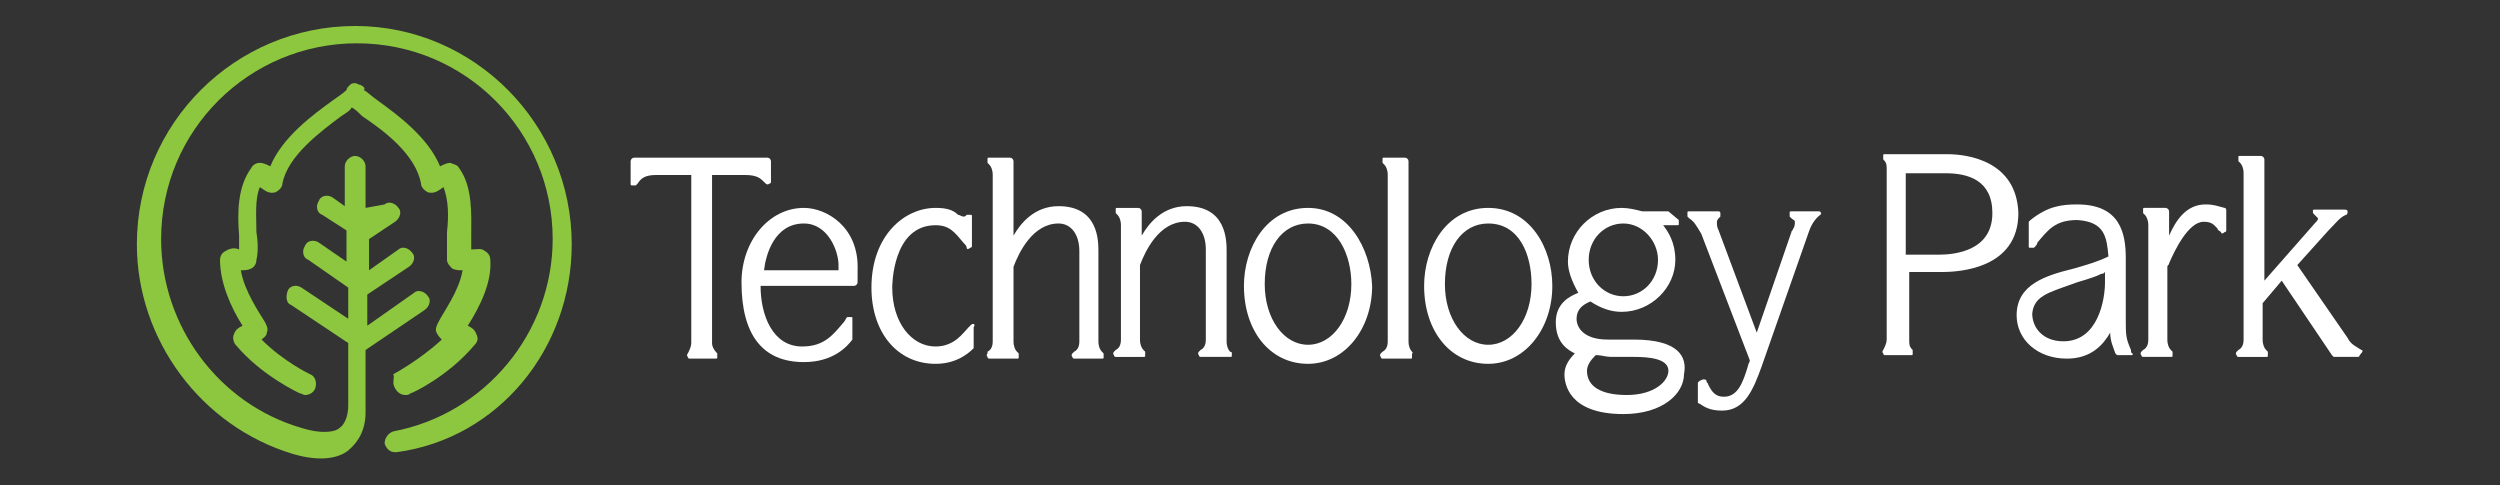
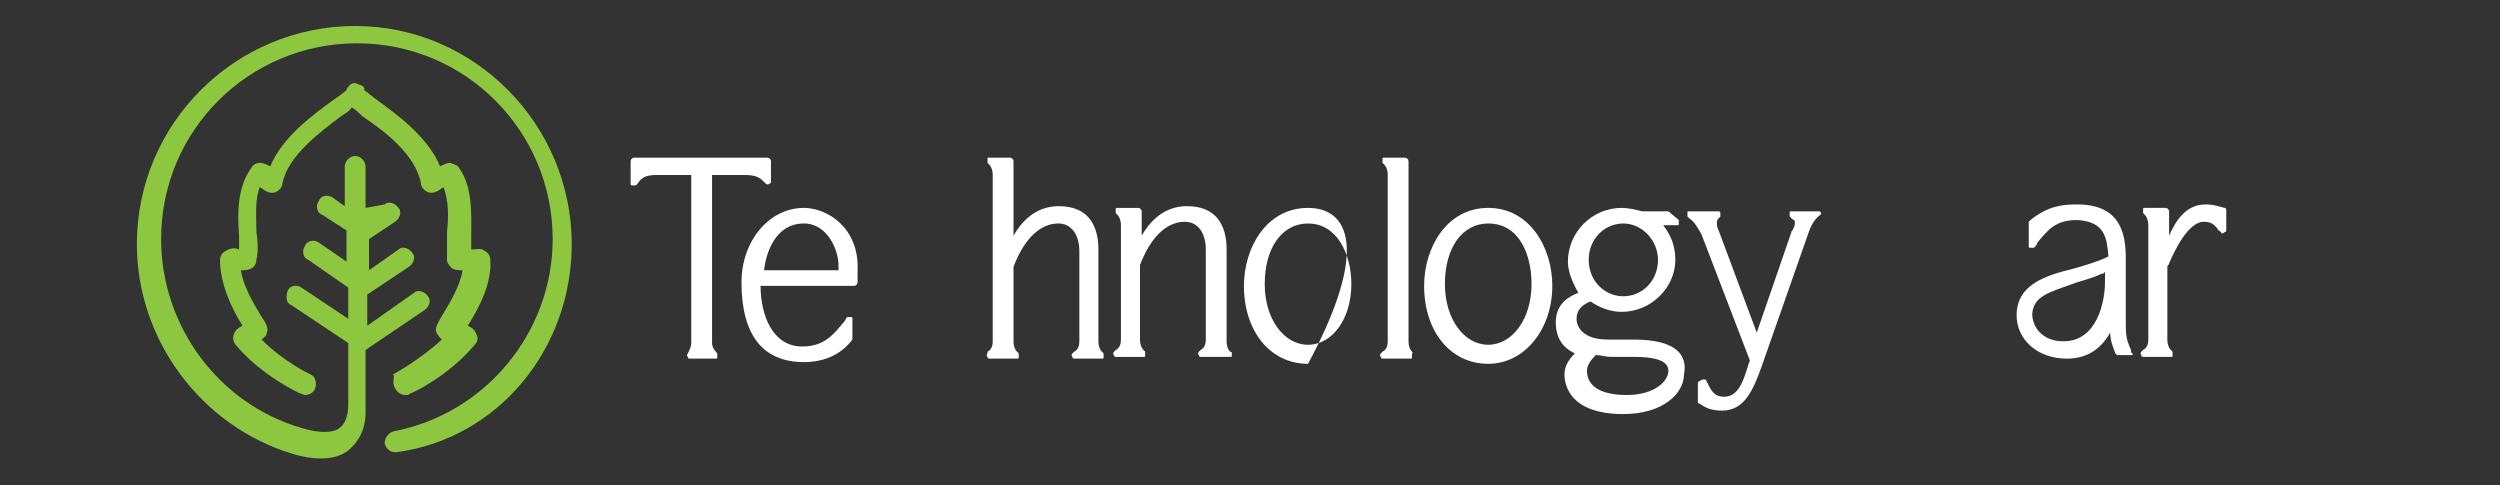
<svg xmlns="http://www.w3.org/2000/svg" version="1.1" id="Layer_1" x="0px" y="0px" viewBox="0 0 144.3 28" style="enable-background:new 0 0 144.3 28;" xml:space="preserve">
  <rect x="0" y="0" width="144.3" height="28" fill="#333333" stroke="none" />
  <style type="text/css">
	.st0{fill:#8DC63F;}
	.st1{fill:#FFFFFF;}
</style>
  <g>
    <g>
      <path class="st0" d="M20.5,1.5c-6.9,0-12.6,5.6-12.6,12.6c0,5.5,3.7,10.5,9,12.1c1.7,0.5,2.7,0.2,3.2-0.2c0.6-0.5,1-1.2,1-2.2    c0,0,0-1.6,0-3.6l3.4-2.3c0.3-0.2,0.4-0.6,0.2-0.8c-0.2-0.3-0.6-0.4-0.8-0.2l-2.7,1.9c0-0.6,0-1.2,0-1.8l2.4-1.6    c0.3-0.2,0.4-0.6,0.2-0.8c-0.2-0.3-0.6-0.4-0.8-0.2l-1.7,1.2c0-0.6,0-1.2,0-1.8l1.5-1c0.3-0.2,0.4-0.6,0.2-0.8    c-0.2-0.3-0.6-0.4-0.8-0.2L21.1,12c0-1.4,0-2.4,0-2.4c0-0.3-0.3-0.6-0.6-0.6c-0.3,0-0.6,0.3-0.6,0.6c0,0.1,0,1,0,2.3l-0.7-0.5    c-0.3-0.2-0.7-0.1-0.8,0.2c-0.2,0.3-0.1,0.7,0.2,0.8l1.4,0.9c0,0.6,0,1.2,0,1.8l-1.6-1.1c-0.3-0.2-0.7-0.1-0.8,0.2    c-0.2,0.3-0.1,0.7,0.2,0.8l2.3,1.6c0,0.6,0,1.2,0,1.8l-2.7-1.8c-0.3-0.2-0.7-0.1-0.8,0.2s-0.1,0.7,0.2,0.8l3.3,2.2    c0,2,0,3.5,0,3.6c0,0.6-0.2,1.1-0.5,1.3c-0.2,0.2-0.9,0.4-2.2,0c-4.8-1.4-8.1-5.9-8.1-10.9c0-6.3,5.1-11.3,11.3-11.3    c6.3,0,11.3,5.1,11.3,11.3c0,5.4-3.9,10.1-9.2,11.1c-0.3,0.1-0.5,0.4-0.5,0.7c0.1,0.3,0.3,0.5,0.6,0.5c0,0,0.1,0,0.1,0    C28.8,25.3,33,20.1,33,14.1C33,7.2,27.4,1.5,20.5,1.5z" />
      <path class="st0" d="M22.8,22.4c0.1,0.2,0.3,0.4,0.6,0.4c0.1,0,0.2,0,0.3-0.1c0.1,0,2.2-1,3.7-2.8c0.2-0.2,0.2-0.4,0.1-0.6    c-0.1-0.3-0.3-0.4-0.5-0.5c0.7-1.1,1.4-2.5,1.3-3.8c0-0.2-0.1-0.4-0.3-0.5c-0.2-0.2-0.5-0.1-0.8-0.1c0-0.2,0-0.5,0-0.8    c0-1.2,0.1-2.8-0.7-3.9c-0.1-0.2-0.3-0.2-0.5-0.3c-0.2,0-0.4,0.1-0.6,0.2c-0.7-1.7-2.5-3-3.6-3.8c-0.3-0.2-0.6-0.5-0.8-0.6    C21.1,5.1,21,5,20.8,4.9c-0.1,0-0.2-0.1-0.3-0.1c-0.1,0-0.2,0-0.3,0.1C20.1,5,20,5.1,20,5.2c-0.1,0.1-0.5,0.4-0.8,0.6    c-1.1,0.8-2.9,2.1-3.6,3.8c-0.2-0.1-0.4-0.2-0.6-0.2c-0.2,0-0.4,0.1-0.5,0.3c-0.8,1.1-0.8,2.6-0.7,3.9c0,0.3,0,0.5,0,0.8    c-0.2-0.1-0.5-0.1-0.8,0.1c-0.2,0.1-0.3,0.3-0.3,0.5c0,1.3,0.6,2.7,1.3,3.8c-0.2,0.1-0.4,0.2-0.5,0.5c-0.1,0.2,0,0.5,0.1,0.6    c1.5,1.8,3.7,2.8,3.7,2.8c0.1,0,0.2,0.1,0.3,0.1c0.2,0,0.5-0.1,0.6-0.4c0.1-0.3,0-0.7-0.3-0.8c0,0-1.5-0.7-2.8-2    c0.1-0.1,0.3-0.2,0.3-0.4c0.1-0.2,0-0.4-0.1-0.6c-0.3-0.5-1.2-1.8-1.4-3c0.2,0,0.4,0,0.6-0.1c0.2-0.1,0.3-0.3,0.3-0.5    c0.1-0.4,0.1-1,0-1.6c0-0.9-0.1-1.9,0.2-2.6c0.3,0.2,0.5,0.4,0.9,0.3c0.2-0.1,0.4-0.3,0.4-0.5c0.3-1.6,2.2-3,3.4-3.9    c0.3-0.2,0.5-0.3,0.6-0.5c0.2,0.1,0.4,0.3,0.6,0.5c1.2,0.8,3.1,2.2,3.4,3.9c0,0.2,0.2,0.4,0.4,0.5c0.4,0.1,0.6-0.1,0.9-0.3    c0.3,0.8,0.3,1.7,0.2,2.6c0,0.6,0,1.1,0,1.6c0,0.2,0.2,0.4,0.3,0.5c0.2,0.1,0.4,0.1,0.6,0.1c-0.2,1.2-1.1,2.4-1.4,3    c-0.1,0.2-0.2,0.4-0.1,0.6c0.1,0.2,0.2,0.3,0.3,0.4c-1.3,1.2-2.8,2-2.8,2C22.8,21.8,22.6,22.1,22.8,22.4z" />
    </g>
    <g>
      <g>
        <path class="st1" d="M41.1,19.8v-9.7H43c0.7,0,0.9,0.2,1.1,0.4l0.1,0.1c0,0,0.1,0.1,0.2,0c0.1,0,0.1-0.1,0.1-0.1V9.3     c0-0.1-0.1-0.2-0.2-0.2h-7.7c-0.1,0-0.2,0.1-0.2,0.2v1.3c0,0.1,0,0.1,0.1,0.1c0.1,0,0.1,0,0.2,0l0.1-0.1c0.2-0.3,0.4-0.5,1.1-0.5     h2v9.7c0,0.2-0.1,0.4-0.2,0.6c0,0-0.1,0.1,0,0.2c0,0.1,0.1,0.1,0.1,0.1h1.5c0.1,0,0.1,0,0.1-0.1c0-0.1,0-0.1,0-0.2     C41.2,20.2,41.1,20,41.1,19.8z" />
        <path class="st1" d="M46.4,12c-2,0-3.6,1.9-3.6,4.3c0,3,1.2,4.6,3.6,4.6c1.7,0,2.5-0.9,2.8-1.3l0,0c0,0,0-0.1,0-0.1v-1.1     c0-0.1,0-0.1-0.1-0.1c-0.1,0-0.1,0-0.2,0c-0.1,0.1-0.1,0.2-0.2,0.3c-0.6,0.7-1.1,1.4-2.4,1.4c-1.7,0-2.4-1.8-2.4-3.5h5.4     c0.1,0,0.2-0.1,0.2-0.2v-0.7C49.6,13.1,47.7,12,46.4,12z M44.1,15.6c0.1-0.9,0.6-2.7,2.3-2.7c1.4,0,2,1.6,2,2.4v0.3H44.1z" />
-         <path class="st1" d="M56.2,18.7c-0.1,0-0.1,0-0.2,0.1l-0.1,0.1C55.6,19.2,55.1,20,54,20c-1.4,0-2.5-1.4-2.5-3.4     c0-0.1,0-3.6,2.5-3.6c0.8,0,1.1,0.4,1.6,1c0.1,0.1,0.2,0.2,0.2,0.3c0,0.1,0.1,0.1,0.2,0c0.1,0,0.1-0.1,0.1-0.1v-1.7     c0-0.1,0-0.1-0.1-0.1c-0.1,0-0.1,0-0.2,0l0,0c-0.1,0.1-0.1,0.1-0.2,0.1c-0.1,0-0.2-0.1-0.3-0.1C55,12.1,54.6,12,54,12     c-1.8,0-3.7,1.6-3.7,4.6c0,2.6,1.5,4.4,3.7,4.4c1.1,0,1.8-0.5,2.2-0.9c0,0,0-0.1,0-0.1v-1.1C56.3,18.7,56.2,18.7,56.2,18.7z" />
        <path class="st1" d="M63.6,20.3c-0.1-0.1-0.2-0.3-0.2-0.6v-5.2c0-0.6,0-2.6-2.3-2.6c-1.4,0-2.2,1-2.6,1.7V9.3     c0-0.1-0.1-0.2-0.2-0.2h-1.2c-0.1,0-0.1,0-0.1,0.1c0,0.1,0,0.1,0,0.2c0,0,0.1,0.1,0.1,0.1c0.1,0.1,0.2,0.3,0.2,0.6v9.6     c0,0.3-0.1,0.5-0.3,0.6L57,20.4c0,0-0.1,0.1,0,0.2c0,0.1,0.1,0.1,0.1,0.1h1.6c0.1,0,0.1,0,0.1-0.1c0-0.1,0-0.1,0-0.2     c0,0-0.1-0.1-0.1-0.1c-0.1-0.1-0.2-0.3-0.2-0.6v-4.2l0-0.1c0.3-0.8,1.1-2.5,2.6-2.5c0.7,0,1.2,0.6,1.2,1.6v5.2     c0,0.3-0.1,0.5-0.3,0.6l-0.1,0.1c0,0-0.1,0.1,0,0.2c0,0.1,0.1,0.1,0.1,0.1h1.6c0.1,0,0.1,0,0.1-0.1c0-0.1,0-0.1,0-0.2     C63.7,20.4,63.6,20.3,63.6,20.3z" />
        <path class="st1" d="M71,20.3c-0.1-0.1-0.2-0.3-0.2-0.6v-5.2c0-0.6,0-2.6-2.3-2.6c-1.4,0-2.2,1-2.6,1.7v-1.4     c0-0.1-0.1-0.2-0.2-0.2h-1.2c-0.1,0-0.1,0-0.1,0.1c0,0.1,0,0.1,0,0.2c0,0,0.1,0.1,0.1,0.1c0.1,0.1,0.2,0.3,0.2,0.6v6.6     c0,0.3-0.1,0.5-0.3,0.6l-0.1,0.1c0,0-0.1,0.1,0,0.2c0,0.1,0.1,0.1,0.1,0.1h1.6c0.1,0,0.1,0,0.1-0.1c0-0.1,0-0.1,0-0.2     c0,0-0.1-0.1-0.1-0.1c-0.1-0.1-0.2-0.3-0.2-0.6v-4.2l0-0.1c0.3-0.8,1.1-2.5,2.6-2.5c0.7,0,1.2,0.6,1.2,1.6v5.2     c0,0.3-0.1,0.5-0.3,0.6l-0.1,0.1c0,0-0.1,0.1,0,0.2c0,0.1,0.1,0.1,0.1,0.1H71c0.1,0,0.1,0,0.1-0.1c0-0.1,0-0.1,0-0.2     C71.1,20.4,71.1,20.3,71,20.3z" />
-         <path class="st1" d="M75.5,12c-2.4,0-3.7,2.3-3.7,4.5c0,2.6,1.5,4.5,3.7,4.5c2.1,0,3.7-2,3.7-4.5C79.1,14.3,77.8,12,75.5,12z      M78,16.4c0,2-1.1,3.5-2.5,3.5c-1.4,0-2.5-1.5-2.5-3.5c0-2.1,1-3.5,2.5-3.5C77.2,12.9,78,14.7,78,16.4z" />
+         <path class="st1" d="M75.5,12c-2.4,0-3.7,2.3-3.7,4.5c0,2.6,1.5,4.5,3.7,4.5C79.1,14.3,77.8,12,75.5,12z      M78,16.4c0,2-1.1,3.5-2.5,3.5c-1.4,0-2.5-1.5-2.5-3.5c0-2.1,1-3.5,2.5-3.5C77.2,12.9,78,14.7,78,16.4z" />
        <path class="st1" d="M81.5,20.3c-0.1-0.1-0.2-0.3-0.2-0.6V9.3c0-0.1-0.1-0.2-0.2-0.2h-1.2c-0.1,0-0.1,0-0.1,0.1     c0,0.1,0,0.1,0,0.2c0,0,0.1,0.1,0.1,0.1c0.1,0.1,0.2,0.3,0.2,0.6v9.6c0,0.3-0.1,0.5-0.3,0.6l-0.1,0.1c0,0-0.1,0.1,0,0.2     c0,0.1,0.1,0.1,0.1,0.1h1.6c0.1,0,0.1,0,0.1-0.1c0-0.1,0-0.1,0-0.2C81.6,20.4,81.5,20.3,81.5,20.3z" />
        <path class="st1" d="M85.9,12c-2.4,0-3.7,2.3-3.7,4.5c0,2.6,1.5,4.5,3.7,4.5c2.1,0,3.7-2,3.7-4.5C89.6,14.3,88.3,12,85.9,12z      M88.4,16.4c0,2-1.1,3.5-2.5,3.5c-1.4,0-2.5-1.5-2.5-3.5c0-2.1,1-3.5,2.5-3.5C87.7,12.9,88.4,14.7,88.4,16.4z" />
        <path class="st1" d="M94.3,19.6h-1.5c-1.4,0-1.8-0.7-1.8-1.2c0-0.5,0.3-0.8,0.8-1c0.6,0.4,1.2,0.6,1.8,0.6c1.7,0,3.1-1.4,3.1-3     c0-1-0.4-1.6-0.7-2h0.8c0.1,0,0.1,0,0.1-0.1c0-0.1,0-0.1,0-0.2l-0.6-0.5c0,0-0.1,0-0.1,0h-1.4c-0.4-0.1-0.8-0.2-1.2-0.2     c-1.7,0-3.1,1.4-3.1,3.1c0,0.5,0.2,1.1,0.6,1.8c-0.5,0.2-1.3,0.6-1.3,1.7c0,1.2,0.7,1.6,1.1,1.8c-0.3,0.3-0.6,0.7-0.6,1.2     c0,0.5,0.2,2.3,3.4,2.3c2.3,0,3.5-1.2,3.5-2.3C97.4,20.6,96.9,19.6,94.3,19.6z M91.7,15c0-1.2,0.9-2.1,2-2.1c1.1,0,2,1,2,2.1     c0,1.2-0.9,2.1-2,2.1C92.6,17.1,91.7,16.2,91.7,15z M96.3,21.4c0,0.6-0.8,1.4-2.4,1.4c-1.5,0-2.3-0.5-2.3-1.4     c0-0.3,0.2-0.6,0.5-0.9l0.1,0c0.2,0,0.5,0.1,0.8,0.1h1.3C95.2,20.6,96.3,20.7,96.3,21.4z" />
      </g>
      <g>
        <path class="st1" d="M105.1,12.3c0-0.1-0.1-0.1-0.1-0.1h-1.6c-0.1,0-0.1,0-0.1,0.1c0,0.1,0,0.1,0,0.2c0,0,0.1,0.1,0.1,0.1     c0.1,0.1,0.2,0.1,0.2,0.2c0,0.1,0,0.3-0.1,0.4c0,0.1-0.1,0.1-0.1,0.2l-2,5.8l-2.2-5.9c-0.1-0.2-0.1-0.3-0.1-0.5     c0,0,0-0.1,0.1-0.2c0,0,0.1-0.1,0.1-0.1c0,0,0-0.1,0-0.2c0-0.1-0.1-0.1-0.1-0.1h-1.7c-0.1,0-0.1,0-0.1,0.1c0,0.1,0,0.1,0,0.2     l0.1,0.1c0.3,0.2,0.4,0.4,0.7,0.9l2.8,7.3c0,0.1-0.1,0.2-0.1,0.3c-0.3,1-0.6,1.8-1.4,1.8c-0.5,0-0.7-0.3-0.9-0.7     c0-0.1-0.1-0.1-0.1-0.2c0-0.1-0.1-0.1-0.2-0.1C98,22,98,22.1,98,22.1v1.1c0,0,0,0.1,0.1,0.1c0.3,0.2,0.6,0.4,1.3,0.4     c1.3,0,1.8-1.2,2.3-2.6l2.7-7.7c0.2-0.6,0.5-0.9,0.8-1.1C105.1,12.4,105.1,12.3,105.1,12.3z" />
      </g>
      <g>
-         <path class="st1" d="M112.4,8.9h-3.6c-0.1,0-0.1,0-0.1,0.1c0,0.1,0,0.1,0,0.2c0.2,0.2,0.2,0.3,0.2,0.6v9.8c0,0.2-0.1,0.4-0.2,0.6     c0,0-0.1,0.1,0,0.2c0,0.1,0.1,0.1,0.1,0.1h1.5c0.1,0,0.1,0,0.1-0.1c0-0.1,0-0.1,0-0.2c-0.2-0.2-0.2-0.3-0.2-0.6v-3.9h1.9     c1,0,4.4-0.2,4.4-3.4C116.4,9.3,113.6,8.9,112.4,8.9z M115,12.3c0,2.2-2.2,2.4-3.1,2.4h-1.9V10h2.3C113.6,10,115,10.4,115,12.3z" />
        <path class="st1" d="M123,20.2c-0.3-0.7-0.3-0.8-0.3-1.9v-3.4c0-1.4-0.3-3.1-2.8-3.1c-0.9,0-1.7,0.1-2.7,0.9c0,0-0.1,0.1-0.1,0.1     v1.4c0,0.1,0,0.1,0.1,0.1c0.1,0,0.1,0,0.2,0c0.1-0.1,0.2-0.2,0.2-0.3c0.6-0.7,1-1.3,2.3-1.3c1.6,0.1,1.7,1,1.8,2.1     c-0.6,0.3-1.3,0.5-2,0.7c-1.6,0.4-3.3,0.9-3.3,2.7c0,1.4,1.2,2.5,2.9,2.5c1.4,0,2.1-0.8,2.5-1.5c0,0.5,0.2,0.9,0.3,1.2     c0,0,0.1,0.1,0.1,0.1h0.8c0.1,0,0.1,0,0.1-0.1C123,20.4,123,20.3,123,20.2L123,20.2z M119.6,16.4c0.5-0.2,1.1-0.3,1.7-0.6     c0.1,0,0.1,0,0.2-0.1v0.6c0,1-0.4,3.4-2.4,3.4c-1.2,0-1.8-0.8-1.8-1.6C117.4,17.1,118.2,16.9,119.6,16.4z" />
        <path class="st1" d="M128.4,12c-0.4-0.1-0.6-0.2-1.1-0.2c-1.1,0-1.7,0.9-2.1,1.8v-1.4c0-0.1-0.1-0.2-0.2-0.2h-1.2     c-0.1,0-0.1,0-0.1,0.1c0,0.1,0,0.1,0,0.2c0,0,0.1,0.1,0.1,0.1c0.1,0.1,0.2,0.3,0.2,0.6v6.6c0,0.3-0.1,0.5-0.3,0.6l-0.1,0.1     c0,0-0.1,0.1,0,0.2c0,0.1,0.1,0.1,0.1,0.1h1.6c0.1,0,0.1,0,0.1-0.1c0-0.1,0-0.1,0-0.2c0,0-0.1-0.1-0.1-0.1     c-0.1-0.1-0.2-0.3-0.2-0.6v-4.2c0-0.1,0.1-0.1,0.1-0.2c0.3-0.7,1.1-2.4,2-2.4c0.5,0,0.6,0.2,0.8,0.4c0,0.1,0.1,0.1,0.2,0.2     c0,0.1,0.1,0.1,0.2,0c0.1,0,0.1-0.1,0.1-0.1v-1.1C128.5,12.1,128.5,12,128.4,12z" />
-         <path class="st1" d="M136.3,20.2c-0.3-0.2-0.6-0.3-0.8-0.7l-2.9-4.2l1.8-2c0.5-0.5,0.6-0.7,1-0.9c0.1,0,0.1-0.1,0.1-0.2     c0-0.1-0.1-0.1-0.2-0.1h-1.7c-0.1,0-0.1,0-0.1,0.1c0,0.1,0,0.1,0.1,0.2c0.1,0.1,0.2,0.2,0.2,0.2c0,0.1-0.1,0.2-0.2,0.3l-2.9,3.3     v-7c0-0.1-0.1-0.2-0.2-0.2h-1.2c-0.1,0-0.1,0-0.1,0.1c0,0.1,0,0.1,0,0.2c0,0,0.1,0.1,0.1,0.1c0.1,0.1,0.2,0.3,0.2,0.6v9.6     c0,0.3-0.1,0.5-0.3,0.6l-0.1,0.1c0,0-0.1,0.1,0,0.2c0,0.1,0.1,0.1,0.1,0.1h1.6c0.1,0,0.1,0,0.1-0.1c0-0.1,0-0.1,0-0.2     c0,0-0.1-0.1-0.1-0.1c-0.1-0.1-0.2-0.3-0.2-0.6v-2.1l1.1-1.3l2.9,4.3c0,0,0.1,0.1,0.1,0.1h1.4c0.1,0,0.1-0.1,0.1-0.1     C136.4,20.3,136.4,20.2,136.3,20.2z" />
      </g>
    </g>
  </g>
</svg>